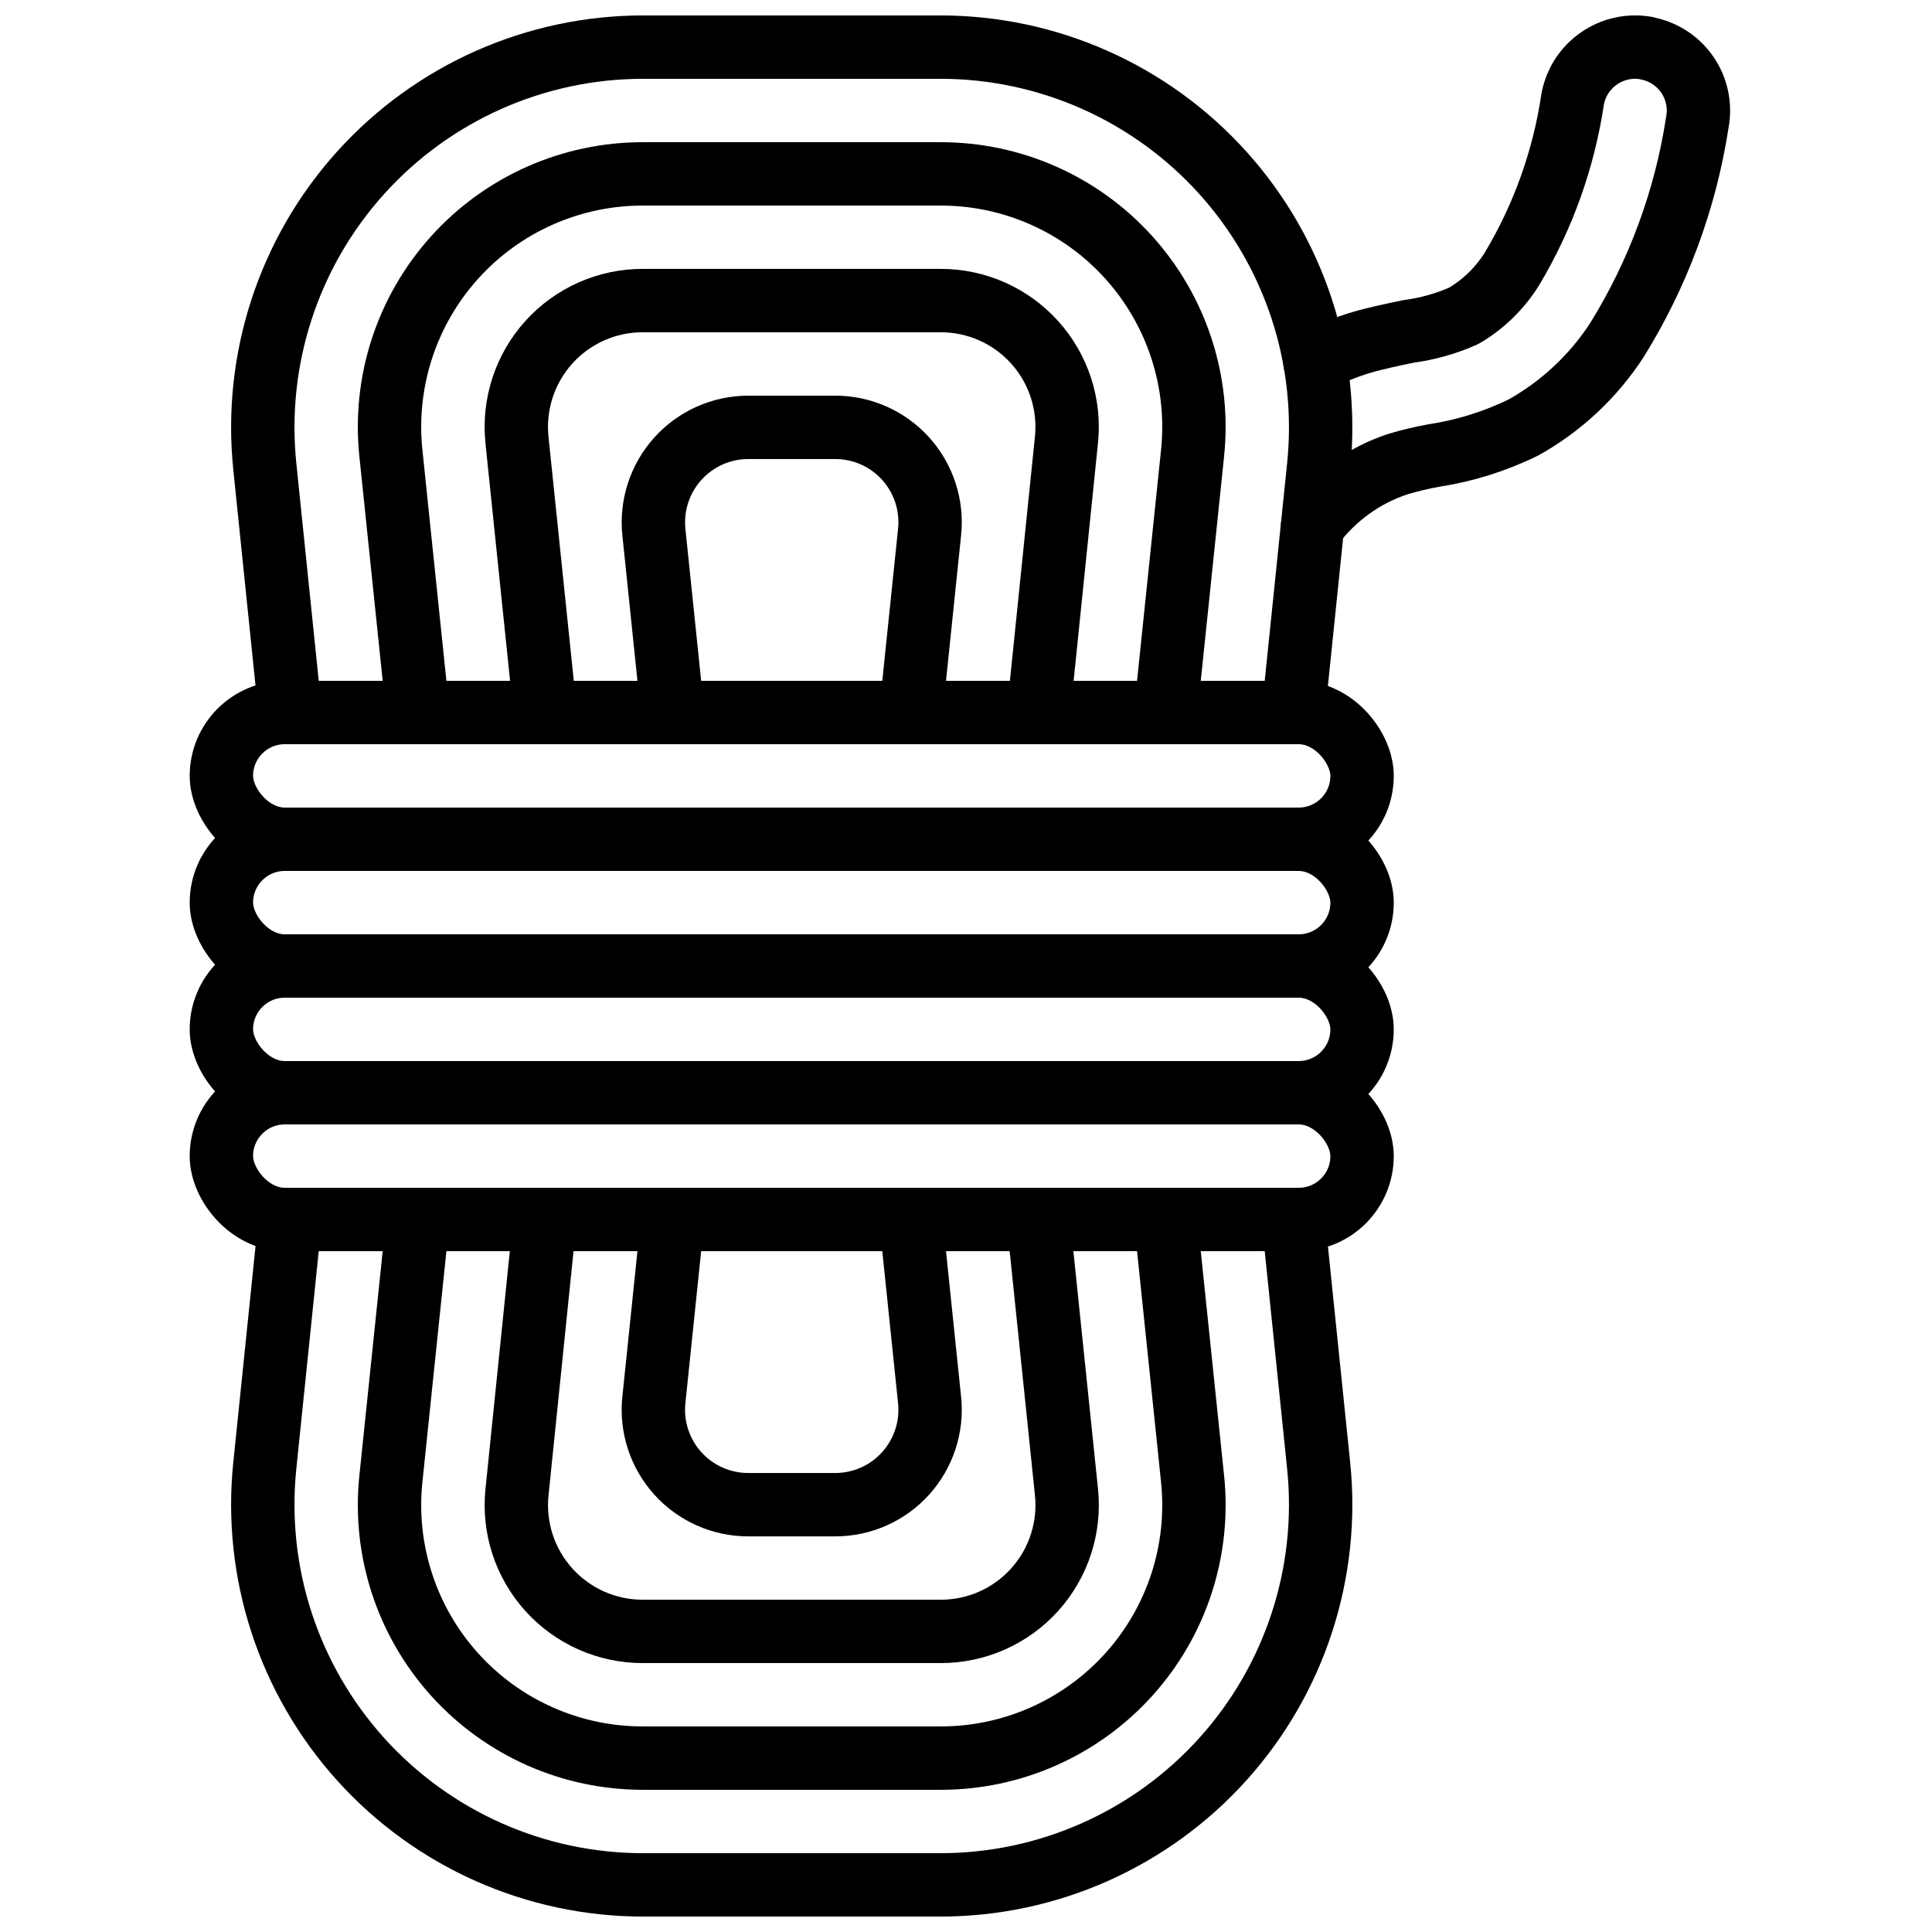
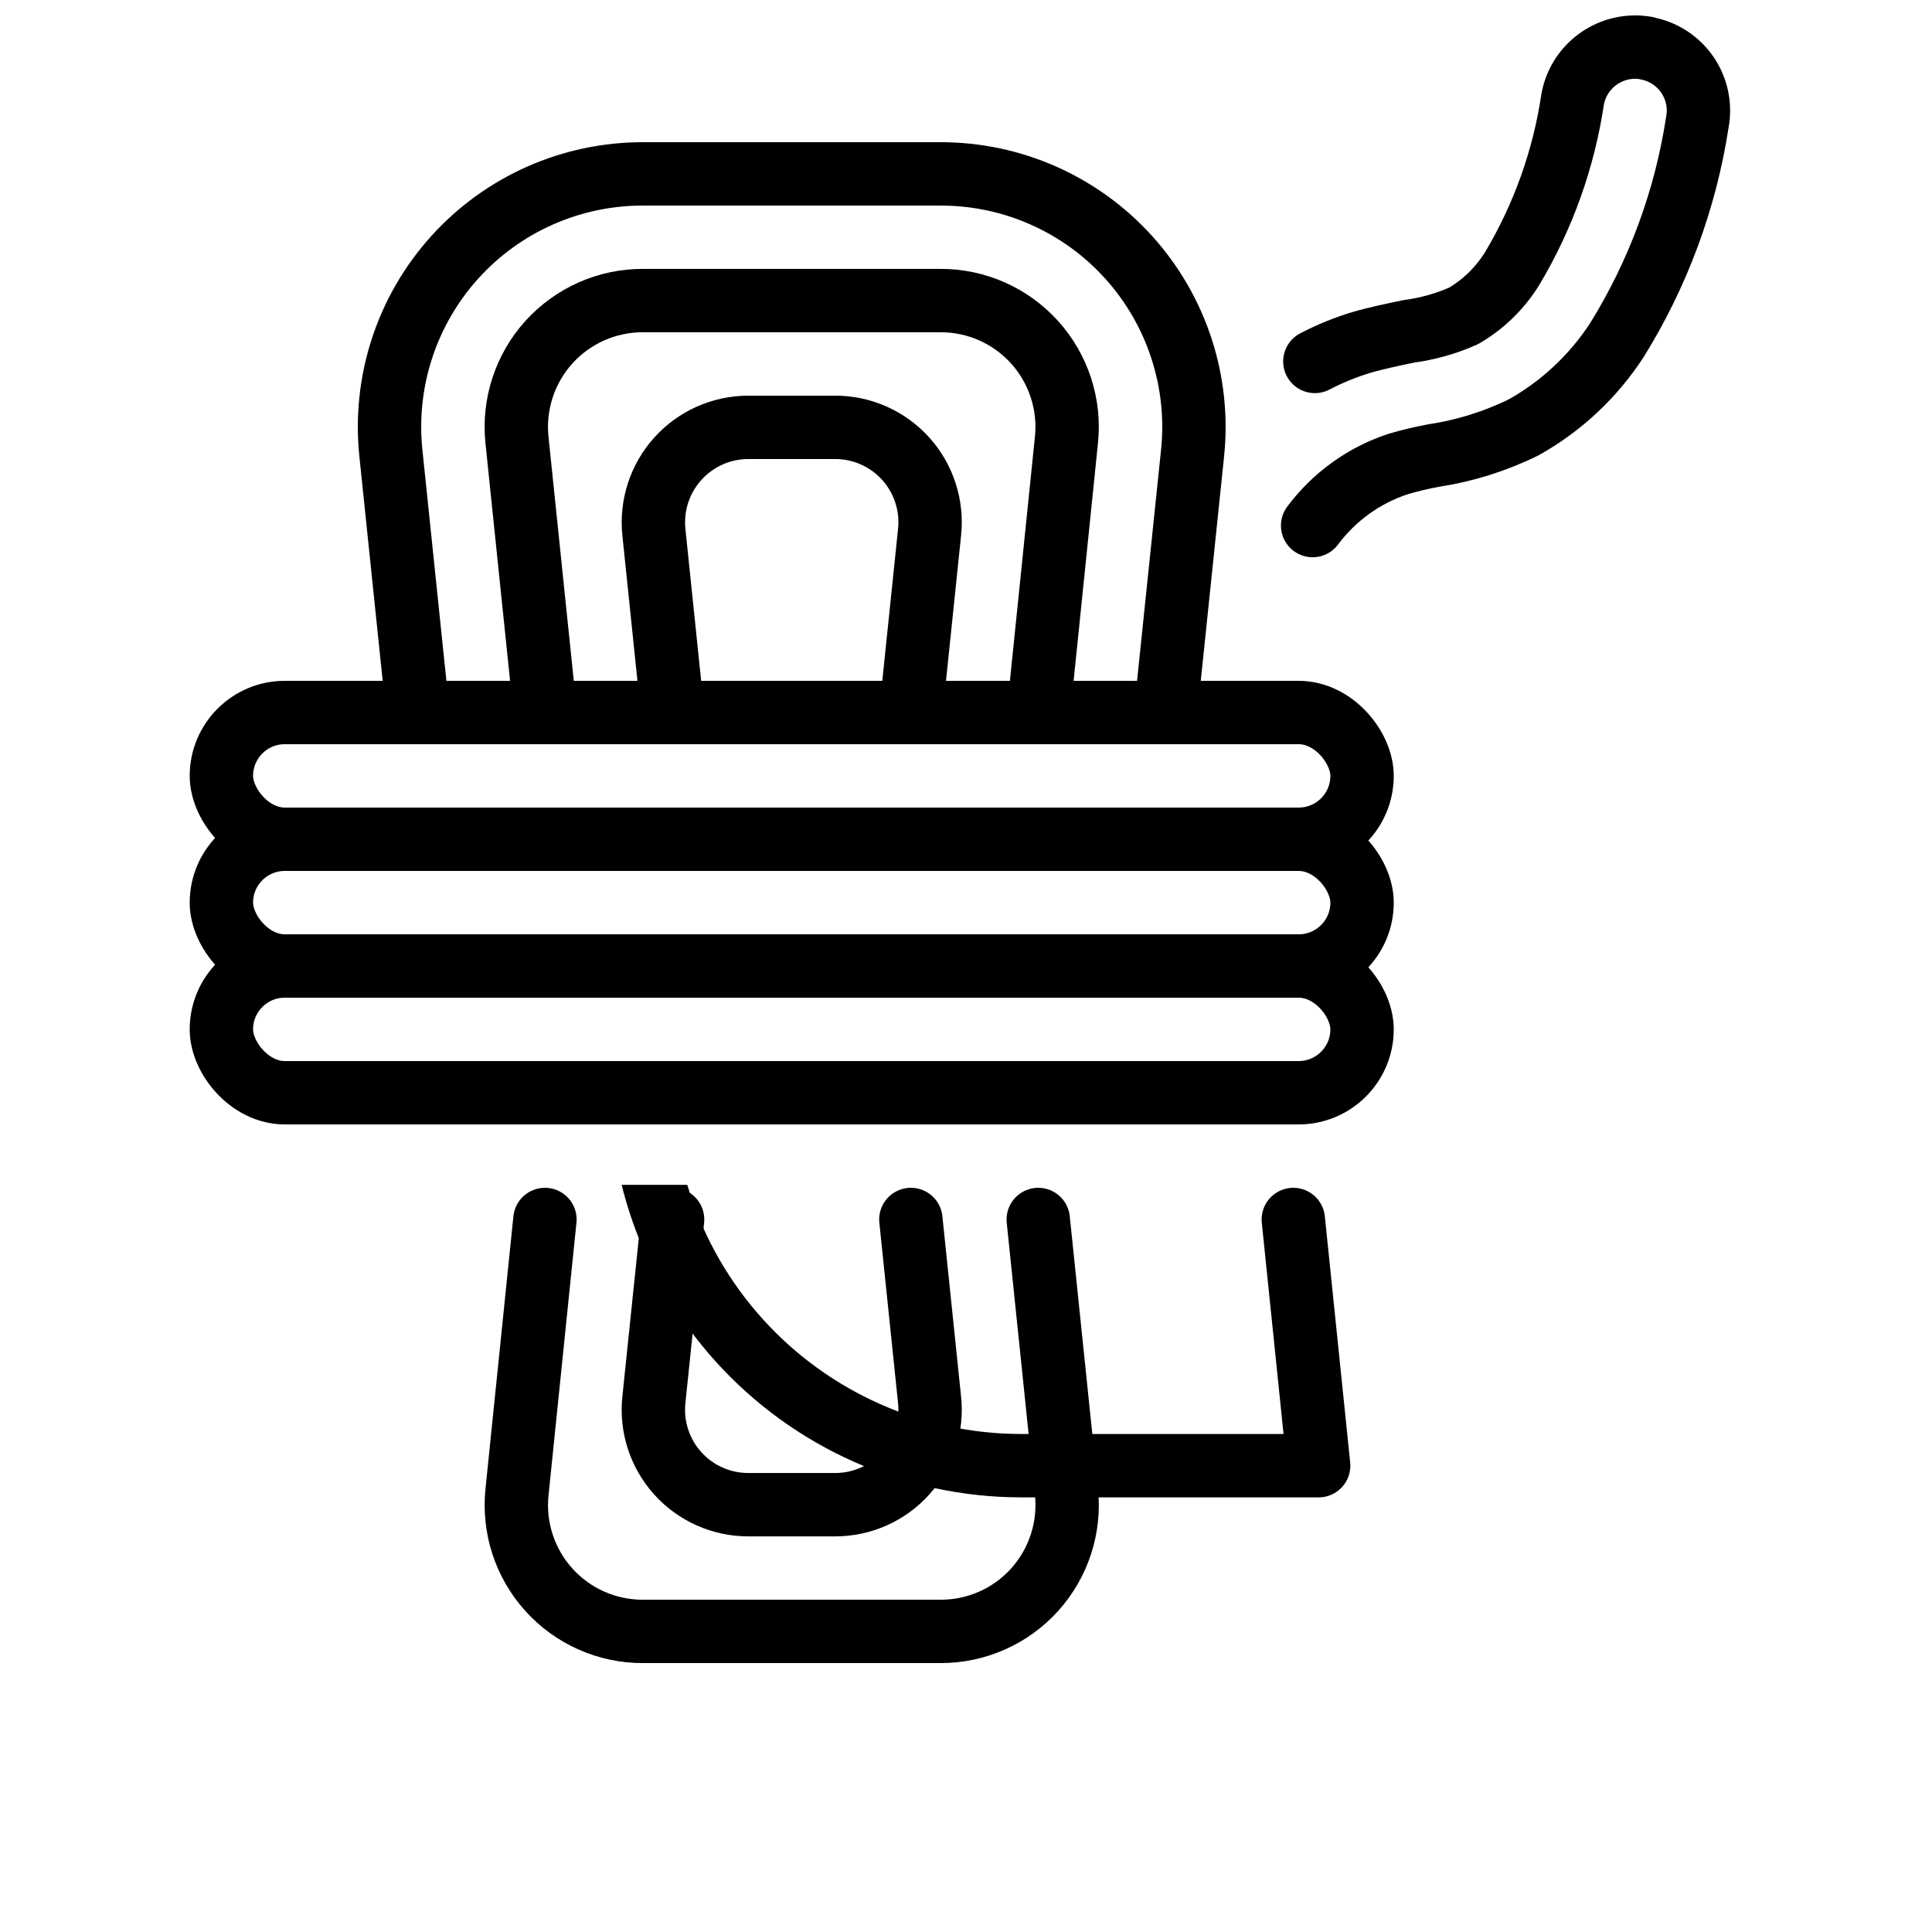
<svg xmlns="http://www.w3.org/2000/svg" width="800px" height="800px" version="1.1" viewBox="144 144 512 512">
  <defs>
    <clipPath id="c">
      <path d="m205 148.09h298v193.91h-298z" />
    </clipPath>
    <clipPath id="b">
      <path d="m205 458h298v193.9h-298z" />
    </clipPath>
    <clipPath id="a">
      <path d="m483 148.09h120v143.91h-120z" />
    </clipPath>
  </defs>
  <g clip-path="url(#c)">
-     <path transform="matrix(8.397 0 0 8.397 202.67 148.09)" d="m2.17 22-0.8-7.77c-0.348-3.379 0.753-6.748 3.029-9.269 2.276-2.522 5.514-3.961 8.911-3.961h9.38c3.397-4.65e-4 6.635 1.439 8.911 3.961 2.276 2.521 3.377 5.89 3.029 9.269l-0.8 7.77" fill="none" stroke="#000000" stroke-linecap="round" stroke-linejoin="round" stroke-width="2" />
-   </g>
+     </g>
  <g clip-path="url(#b)">
-     <path transform="matrix(8.397 0 0 8.397 202.67 148.09)" d="m33.83 38 0.8 7.77c0.348 3.379-0.753 6.747-3.029 9.269-2.276 2.522-5.514 3.961-8.911 3.961h-9.38c-3.397 0-6.635-1.439-8.911-3.961-2.276-2.522-3.377-5.89-3.029-9.269l0.8-7.77" fill="none" stroke="#000000" stroke-linecap="round" stroke-linejoin="round" stroke-width="2" />
+     <path transform="matrix(8.397 0 0 8.397 202.67 148.09)" d="m33.83 38 0.8 7.77h-9.38c-3.397 0-6.635-1.439-8.911-3.961-2.276-2.522-3.377-5.89-3.029-9.269l0.8-7.77" fill="none" stroke="#000000" stroke-linecap="round" stroke-linejoin="round" stroke-width="2" />
  </g>
  <path transform="matrix(8.397 0 0 8.397 202.67 148.09)" d="m6.2 22-0.85-8.18c-0.237-2.253 0.495-4.502 2.014-6.184 1.518-1.682 3.68-2.64 5.946-2.635h9.38c2.267-0.005 4.428 0.953 5.946 2.635 1.518 1.683 2.251 3.931 2.014 6.184l-0.85 8.18" fill="none" stroke="#000000" stroke-linecap="round" stroke-linejoin="round" stroke-width="2" />
-   <path transform="matrix(8.397 0 0 8.397 202.67 148.09)" d="m29.8 38 0.85 8.18c0.237 2.254-0.495 4.502-2.014 6.184-1.518 1.682-3.68 2.64-5.946 2.635h-9.38c-2.266 0.005-4.427-0.953-5.946-2.635-1.518-1.683-2.251-3.93-2.014-6.184l0.85-8.18" fill="none" stroke="#000000" stroke-linecap="round" stroke-linejoin="round" stroke-width="2" />
  <path transform="matrix(8.397 0 0 8.397 202.67 148.09)" d="m10.22 22-0.89-8.59c-0.12-1.128 0.245-2.253 1.004-3.095 0.76-0.842 1.842-1.32 2.975-1.316h9.38c1.134-0.005 2.216 0.474 2.976 1.316 0.76 0.842 1.125 1.967 1.004 3.095l-0.88 8.59" fill="none" stroke="#000000" stroke-linecap="round" stroke-linejoin="round" stroke-width="2" />
  <path transform="matrix(8.397 0 0 8.397 202.67 148.09)" d="m25.78 38 0.89 8.59c0.12 1.128-0.245 2.253-1.004 3.095-0.76 0.842-1.842 1.32-2.976 1.315h-9.38c-1.134 0.005-2.216-0.474-2.975-1.315-0.76-0.842-1.125-1.967-1.004-3.095l0.88-8.59" fill="none" stroke="#000000" stroke-linecap="round" stroke-linejoin="round" stroke-width="2" />
  <path transform="matrix(8.397 0 0 8.397 202.67 148.09)" d="m14.24 22-0.59-5.69c-0.088-0.844 0.186-1.687 0.754-2.318 0.568-0.631 1.377-0.992 2.226-0.992h2.74c0.849-0.001 1.659 0.359 2.228 0.99 0.568 0.631 0.842 1.475 0.752 2.32l-0.59 5.69" fill="none" stroke="#000000" stroke-linecap="round" stroke-linejoin="round" stroke-width="2" />
  <path transform="matrix(8.397 0 0 8.397 202.67 148.09)" d="m21.76 38 0.59 5.69c0.09 0.845-0.184 1.688-0.752 2.32-0.568 0.632-1.378 0.992-2.228 0.991h-2.74c-0.849 9.3e-4 -1.66-0.359-2.228-0.991-0.568-0.631-0.842-1.474-0.752-2.32l0.59-5.69" fill="none" stroke="#000000" stroke-linecap="round" stroke-linejoin="round" stroke-width="2" />
  <path transform="matrix(8.397 0 0 8.397 202.67 148.09)" d="m2 22h32c1.104 0 2 1.104 2 2 0 1.104-0.896 2-2 2h-32c-1.104 0-2-1.104-2-2 0-1.104 0.896-2 2-2zm0 0" fill="none" stroke="#000000" stroke-linecap="round" stroke-linejoin="round" stroke-width="2" />
  <path transform="matrix(8.397 0 0 8.397 202.67 148.09)" d="m2 26h32c1.104 0 2 1.104 2 2 0 1.104-0.896 2-2 2h-32c-1.104 0-2-1.104-2-2 0-1.104 0.896-2 2-2zm0 0" fill="none" stroke="#000000" stroke-linecap="round" stroke-linejoin="round" stroke-width="2" />
  <path transform="matrix(8.397 0 0 8.397 202.67 148.09)" d="m2 30h32c1.104 0 2 1.104 2 2 0 1.104-0.896 2-2 2h-32c-1.104 0-2-1.104-2-2 0-1.104 0.896-2 2-2zm0 0" fill="none" stroke="#000000" stroke-linecap="round" stroke-linejoin="round" stroke-width="2" />
-   <path transform="matrix(8.397 0 0 8.397 202.67 148.09)" d="m2 34h32c1.104 0 2 1.104 2 2 0 1.104-0.896 2-2 2h-32c-1.104 0-2-1.104-2-2 0-1.104 0.896-2 2-2zm0 0" fill="none" stroke="#000000" stroke-linecap="round" stroke-linejoin="round" stroke-width="2" />
  <g clip-path="url(#a)">
    <path transform="matrix(8.397 0 0 8.397 202.67 148.09)" d="m34.51 10.92c0.47-0.245 0.962-0.446 1.47-0.6 0.52-0.15 1.02-0.25 1.5-0.35 0.597-0.08 1.18-0.244 1.73-0.49 0.619-0.363 1.141-0.871 1.52-1.48 0.988-1.65 1.64-3.478 1.92-5.38 0.212-1.073 1.243-1.78 2.32-1.59 0.01 0 0.01 0 0.02 0.01 0.522 0.098 0.983 0.401 1.281 0.84s0.409 0.979 0.309 1.5c-0.374 2.438-1.239 4.774-2.54 6.87-0.743 1.141-1.752 2.085-2.94 2.75-0.896 0.44-1.853 0.74-2.84 0.89-0.381 0.07-0.759 0.16-1.13 0.27-1.074 0.355-2.013 1.033-2.69 1.94" fill="none" stroke="#000000" stroke-linecap="round" stroke-linejoin="round" stroke-width="2" />
  </g>
</svg>